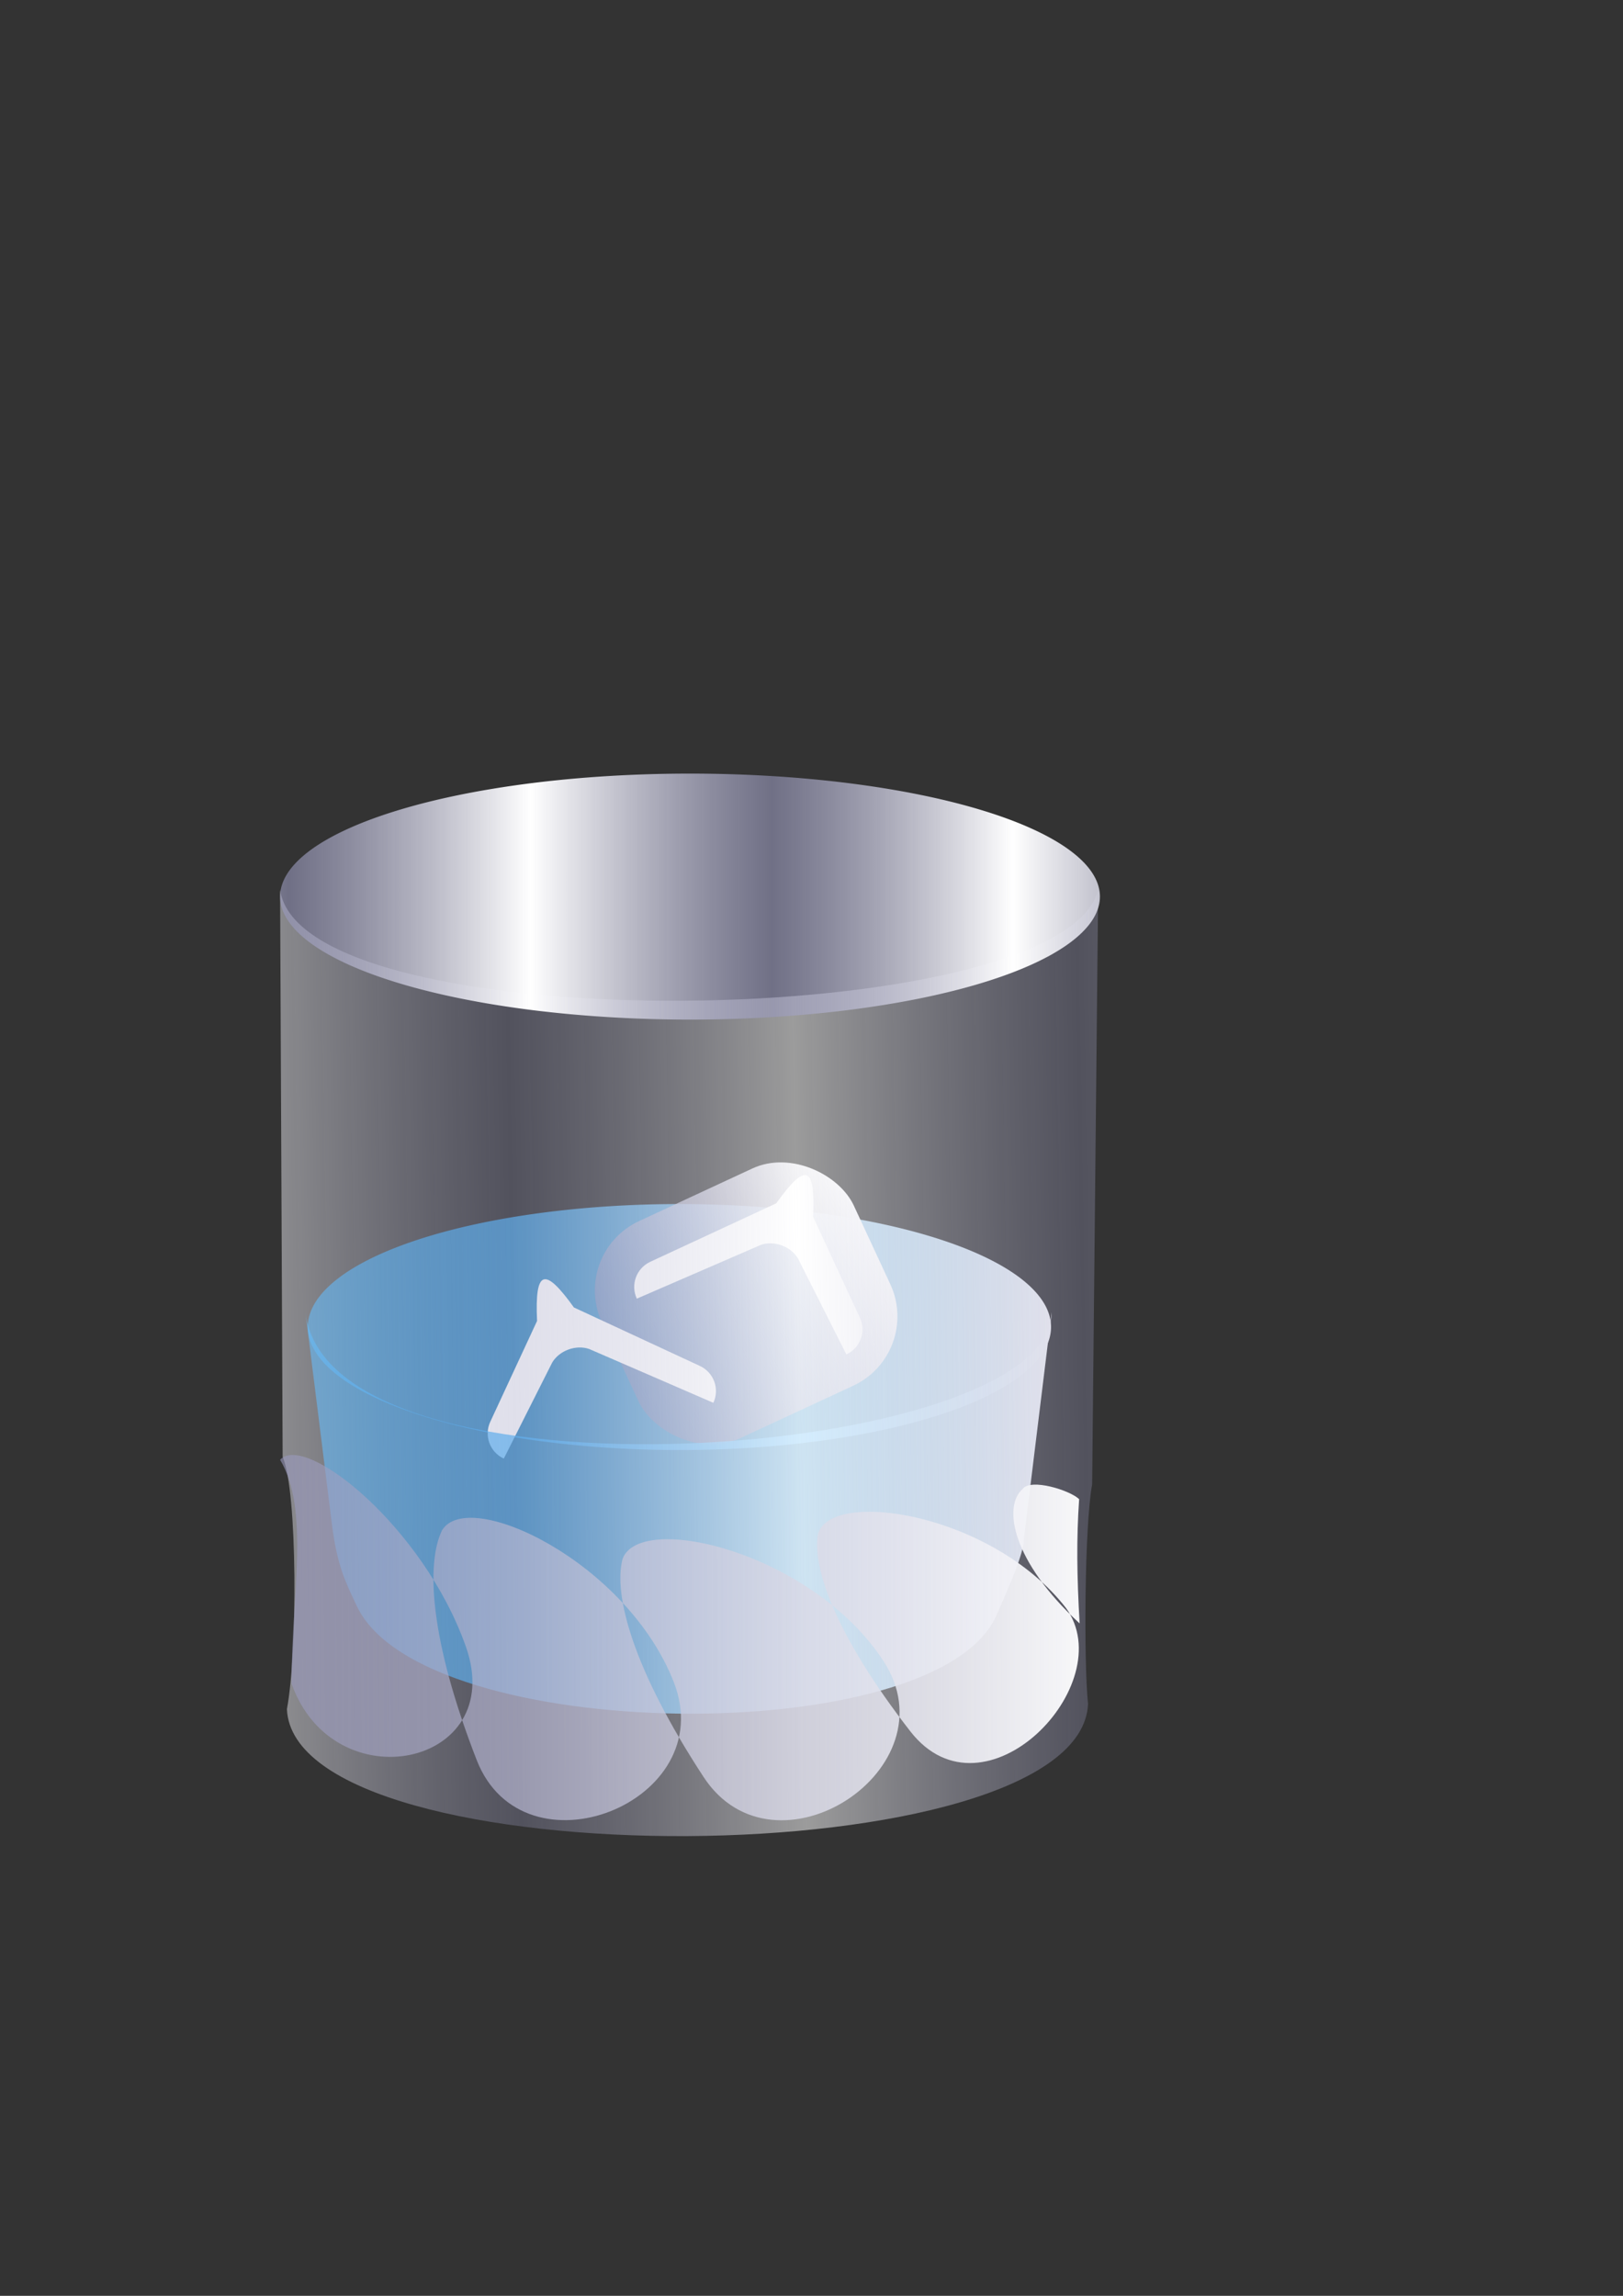
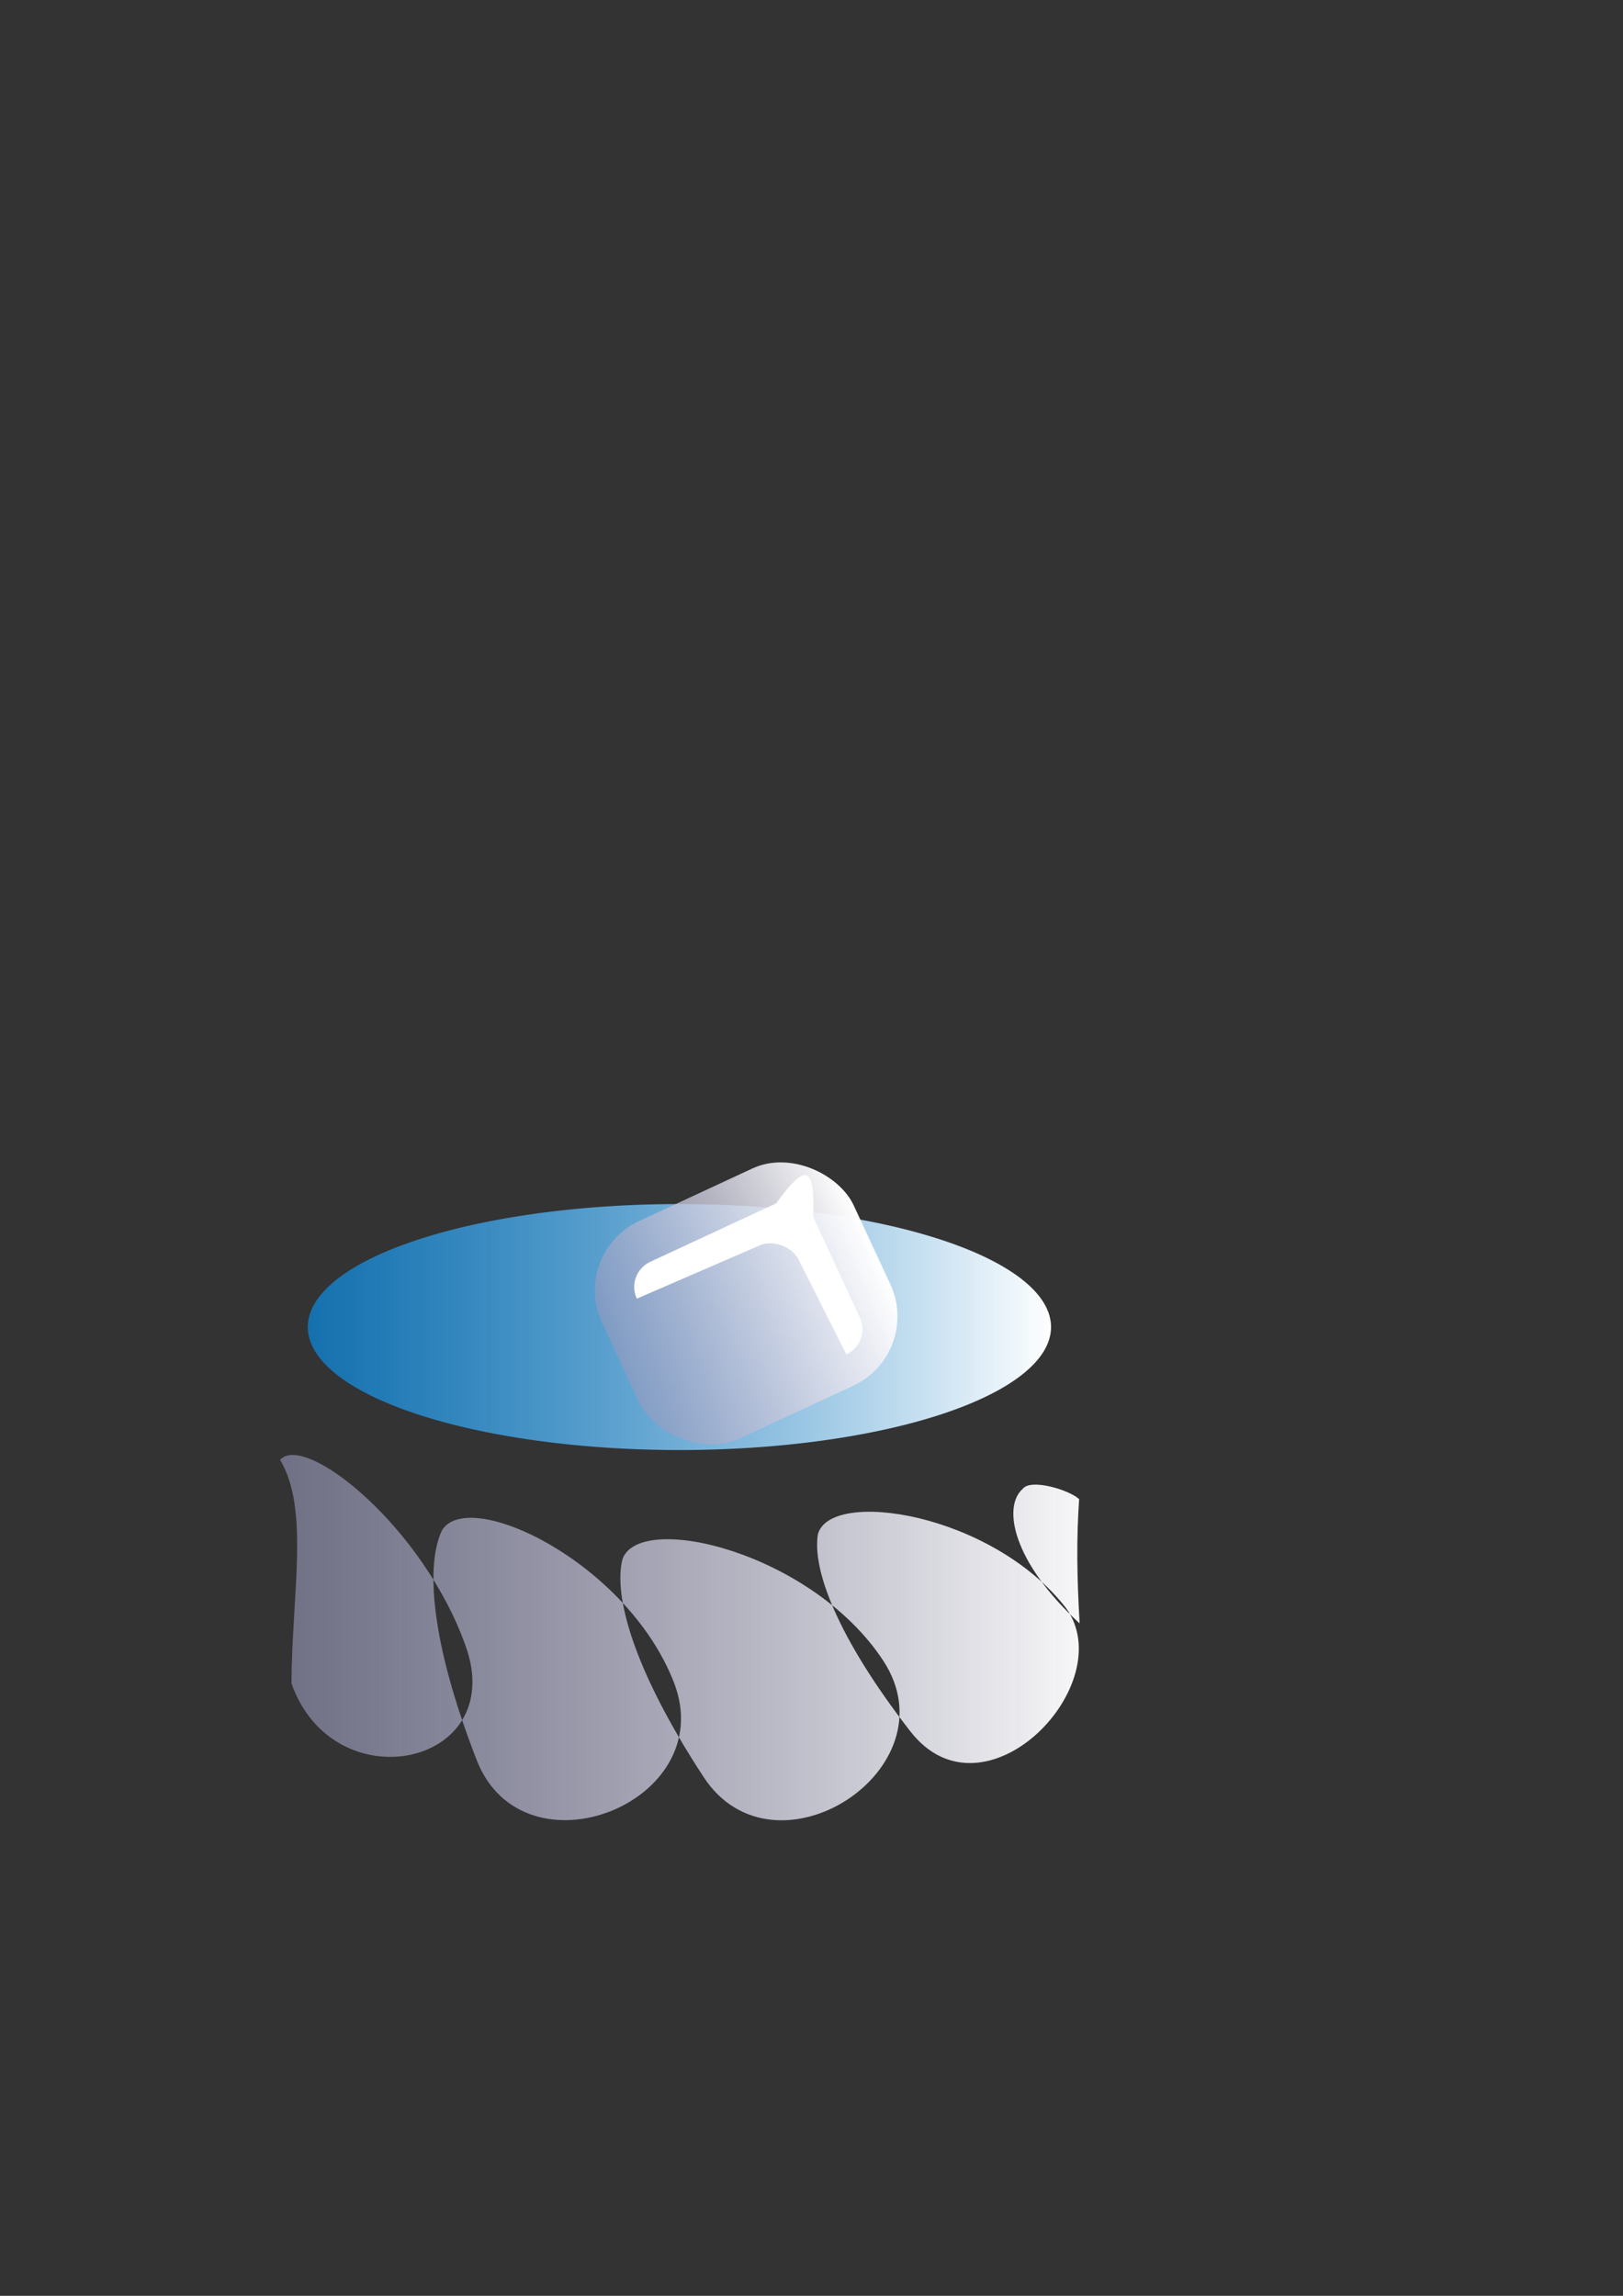
<svg xmlns="http://www.w3.org/2000/svg" xmlns:ns1="http://sodipodi.sourceforge.net/DTD/sodipodi-0.dtd" xmlns:xlink="http://www.w3.org/1999/xlink" id="svg962" ns1:version="0.34" width="210mm" height="297mm" xml:space="preserve" ns1:docbase="/home/franck/Dessins/Vectoriels" ns1:docname="/home/franck/Dessins/Vectoriels/glass.svg">
  <rect width="100%" height="100%" fill="#333333" stroke="none" />
  <defs id="defs964">
    <linearGradient id="linearGradient1004">
      <stop style="stop-color:#ffd200;stop-opacity:0.6;" offset="0" id="stop1005" />
      <stop style="stop-color:#ffffff;stop-opacity:1;" offset="1" id="stop1006" />
    </linearGradient>
    <linearGradient id="linearGradient992">
      <stop style="stop-color:#0099ff;stop-opacity:0.6;" offset="0" id="stop993" />
      <stop style="stop-color:#ffffff;stop-opacity:1;" offset="1" id="stop994" />
    </linearGradient>
    <linearGradient id="linearGradient984">
      <stop style="stop-color:#9999bd;stop-opacity:0.6;" offset="0" id="stop985" />
      <stop style="stop-color:#ffffff;stop-opacity:1;" offset="1" id="stop986" />
    </linearGradient>
    <linearGradient xlink:href="#linearGradient984" id="linearGradient987" />
    <linearGradient xlink:href="#linearGradient984" id="linearGradient988" x1="-0.411" y1="0.523" x2="-6.25000298e-2" y2="0.516" spreadMethod="reflect" />
    <linearGradient xlink:href="#linearGradient984" id="linearGradient990" x1="1.00665689e-2" y1="0.533" x2="0.305" y2="0.533" spreadMethod="reflect" />
    <linearGradient xlink:href="#linearGradient992" id="linearGradient991" x1="1.88018703e-8" y1="-3.01158707e-8" x2="1" y2="-3.01158707e-8" />
    <linearGradient xlink:href="#linearGradient992" id="linearGradient995" />
    <linearGradient xlink:href="#linearGradient1004" id="linearGradient1007" x1="4.71956412e-8" y1="-2.12340865e-8" x2="1" y2="-2.12340865e-8" />
    <linearGradient xlink:href="#linearGradient1004" id="linearGradient1008" x1="-3.06341441e-8" y1="-6.67654376e-9" x2="1" y2="-6.67654376e-9" />
    <linearGradient xlink:href="#linearGradient984" id="linearGradient1010" x1="5.14239673e-8" y1="-5.33017968e-8" x2="1" y2="-5.33017968e-8" />
  </defs>
  <ns1:namedview id="base" />
  <g id="g1045" transform="translate(-454.892,64.5)">
    <path ns1:type="arc" style="font-size:12;fill:url(#linearGradient995);fill-rule:evenodd;stroke-width:1;" id="path989" d="M 537.874 280.63 A 197.109 33.408 0 1 0 143.656 280.63 A 197.109 33.408 0 1 0  537.874 280.63 z" ns1:cx="340.764893" ns1:cy="280.629883" ns1:rx="197.109116" ns1:ry="33.4083176" transform="matrix(0.922,0,0,1.8,472.962,79.216)" />
    <g id="g1036" transform="translate(27.158,356.445)">
      <g id="g1013" transform="matrix(0.907,-0.421,0.421,0.907,249.058,303.045)" style="font-size:12;">
        <rect style="font-size:12;fill:url(#linearGradient1010);fill-rule:evenodd;" id="rect1009" width="135.789" height="117.118" x="461.681" y="91.657" ry="37.342" />
        <path style="font-size:12;fill:#ffffff;fill-rule:evenodd;fill-opacity:1;" d="M 495.629 112.026 C 488.106 112.026 482.05 118.082 482.05 125.605 L 548.247 127.302 C 555.036 128.035 561.092 134.091 561.826 140.881 L 563.523 193.499 C 571.046 193.499 577.102 187.443 577.102 179.92 L 577.102 125.605 C 588.984 102.806 584.625 100.144 563.523 112.026 L 495.629 112.026 z " id="path1012" ns1:nodetypes="ccccccccc" />
      </g>
      <g id="g1016" transform="matrix(-0.907,-0.421,-0.421,0.907,1266.684,353.966)" style="font-size:12;">
        <rect style="font-size:12;fill:url(#linearGradient1010);fill-rule:evenodd;" id="rect1017" width="135.789" height="117.118" x="461.681" y="91.657" ry="37.342" />
-         <path style="font-size:12;fill:#ffffff;fill-rule:evenodd;fill-opacity:1;" d="M 495.629 112.026 C 488.106 112.026 482.05 118.082 482.05 125.605 L 548.247 127.302 C 555.036 128.035 561.092 134.091 561.826 140.881 L 563.523 193.499 C 571.046 193.499 577.102 187.443 577.102 179.92 L 577.102 125.605 C 588.984 102.806 584.625 100.144 563.523 112.026 L 495.629 112.026 z " id="path1018" ns1:nodetypes="ccccccccc" />
      </g>
    </g>
-     <path style="font-size:12;fill:url(#linearGradient991);fill-rule:evenodd;" d="M 154.459 636.509 L 167.614 741.805 C 170.16 760.61 174.021 768.546 179.92 780.822 C 212.836 847.914 462.586 850.853 492.234 785.04 C 497.695 772.56 505.954 754.464 505.813 747.258 L 519.392 636.509 C 519.957 708.679 165.775 735.425 154.459 636.509 z " id="path976" ns1:nodetypes="ccssccc" transform="translate(449.8,-59.408)" />
  </g>
-   <path style="font-size:12;fill:url(#linearGradient988);fill-rule:evenodd;fill-opacity:1;opacity:0.513;" d="M 136.974 435.062 L 138.227 712.289 C 145.605 729.347 145.465 808.56 140.315 835.664 C 143.934 919.803 528.462 917.919 532.082 833.152 C 529.959 812.589 530.369 745.755 534.092 725.819 L 537.039 435.062 C 519.841 504.829 147.437 509.92 136.974 435.062 z " id="path966" ns1:nodetypes="ccccccc" />
-   <path ns1:type="arc" style="fill-rule:evenodd;stroke:none;fill:url(#linearGradient990);fill-opacity:1;stroke-opacity:1;stroke-width:1pt;stroke-linejoin:miter;stroke-linecap:butt;" id="path967" d="M 537.874 280.63 A 197.109 33.408 0 1 0 143.656 280.63 A 197.109 33.408 0 1 0  537.874 280.63 z" ns1:cx="340.764893" ns1:cy="280.629883" ns1:rx="197.109116" ns1:ry="33.4083176" transform="matrix(1.017,0,0,1.8,-9.117,-66.757)" />
  <path style="font-size:12;fill:url(#linearGradient987);fill-rule:evenodd;" d="M 227.85 805.177 C 248.464 863.674 163.146 881.579 142.532 823.083 C 142.798 778.785 151.403 737.967 136.975 713.748 C 149.338 700.311 207.236 746.681 227.85 805.177 z M 329.543 822.557 C 352.436 881.295 256.012 919.303 233.119 860.565 C 210.227 801.826 208.231 764.425 216.216 748.141 C 229.335 727.005 306.651 763.818 329.543 822.557 z M 431.971 812.032 C 466.632 864.921 378.775 921.787 344.114 868.899 C 309.453 816.011 299.856 779.774 304.457 762.194 C 313.158 738.816 397.311 759.144 431.971 812.032 z M 521.315 786.23 C 548.331 823.569 481.385 893.057 445.182 846.53 C 408.978 800.004 397.186 766.965 399.977 750.176 C 406.063 727.637 485.111 739.704 521.315 786.23 z M 527.97 793.756 C 495.07 763.511 490.244 736.72 500.096 728.016 C 504.102 722.653 523.231 728.65 527.734 733.004 C 526.39 752.392 526.626 770.548 527.97 793.756 z " id="path983" ns1:nodetypes="cccccccccccccccccccc" />
</svg>